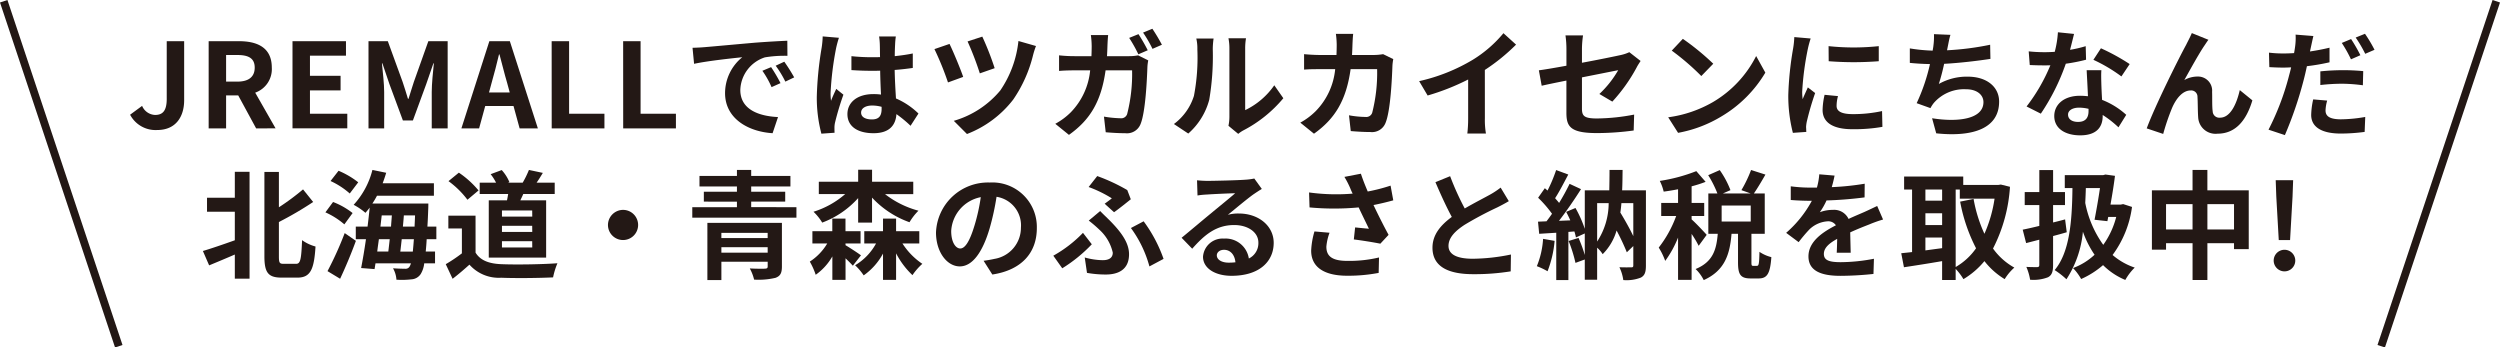
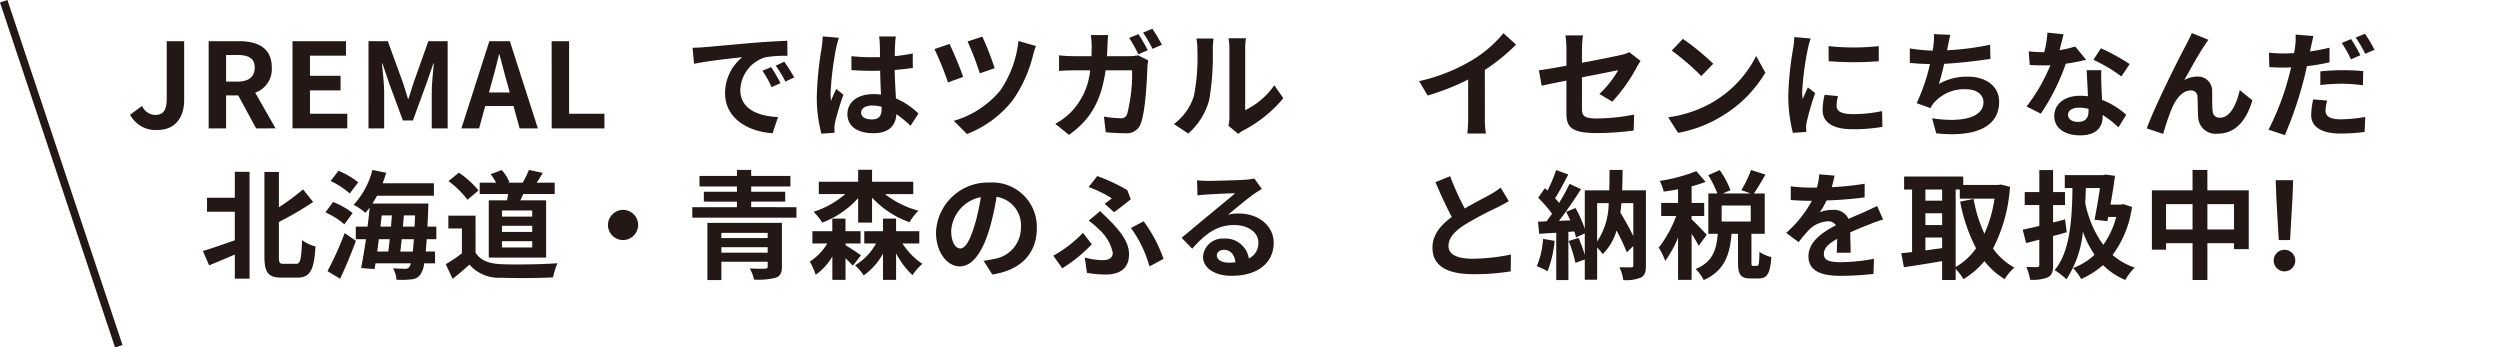
<svg xmlns="http://www.w3.org/2000/svg" width="303.422" height="42.172" viewBox="0 0 303.422 42.172">
  <defs>
    <clipPath id="clip-path">
      <rect id="長方形_16" data-name="長方形 16" width="303.422" height="42.172" transform="translate(0 0)" fill="none" />
    </clipPath>
  </defs>
  <g id="グループ_37" data-name="グループ 37" transform="translate(0 0)">
    <g id="グループ_36" data-name="グループ 36" clip-path="url(#clip-path)">
      <path id="パス_164" data-name="パス 164" d="M15.79,13.923l1.457-1.072a1.787,1.787,0,0,0,1.573,1.1c.93,0,1.416-.5,1.416-1.959V5h2.115v7.163c0,1.988-1,3.617-3.272,3.617a3.492,3.492,0,0,1-3.289-1.858" fill="#231815" />
      <path id="パス_165" data-name="パス 165" d="M31.087,15.582l-2.173-4H27.441v4H25.325V5h3.689c2.216,0,3.974.772,3.974,3.2a3.028,3.028,0,0,1-2.015,3.046l2.473,4.332ZM27.441,9.906h1.373c1.358,0,2.1-.572,2.1-1.7s-.744-1.529-2.1-1.529H27.441Z" fill="#231815" />
      <path id="パス_166" data-name="パス 166" d="M35.5,5h6.491V6.76H37.619V9.2h3.717v1.774H37.619v2.831h4.532v1.772H35.5Z" fill="#231815" />
      <path id="パス_167" data-name="パス 167" d="M44.724,5h2.345l1.8,4.947c.229.657.429,1.358.644,2.044h.071c.229-.686.414-1.387.643-2.044L51.987,5h2.345v10.58H52.4V11.163c0-1,.157-2.474.257-3.474H52.6l-.858,2.488-1.63,4.446H48.9l-1.645-4.446-.843-2.488h-.057c.1,1,.271,2.473.271,3.474v4.418h-1.9Z" fill="#231815" />
      <path id="パス_168" data-name="パス 168" d="M62.323,12.865H58.891l-.743,2.716H56L59.392,5h2.487l3.4,10.58H63.066Zm-.458-1.644-.314-1.158c-.329-1.1-.615-2.317-.93-3.46h-.057c-.272,1.158-.586,2.358-.9,3.46l-.314,1.158Z" fill="#231815" />
      <path id="パス_169" data-name="パス 169" d="M66.954,5H69.07v8.808h4.289v1.772h-6.4Z" fill="#231815" />
-       <path id="パス_170" data-name="パス 170" d="M75.631,5h2.116v8.808h4.289v1.772h-6.4Z" fill="#231815" />
      <path id="パス_171" data-name="パス 171" d="M85.437,5.731c1.187-.1,3.532-.315,6.119-.544,1.459-.114,3-.2,4-.243l.014,1.83a14.587,14.587,0,0,0-2.731.186,4.3,4.3,0,0,0-2.988,3.96c0,2.331,2.173,3.174,4.576,3.288l-.658,1.959C90.8,15.982,88,14.38,88,11.306a5.614,5.614,0,0,1,2.088-4.36c-1.23.129-4.2.443-5.848.8L84.051,5.8c.571-.015,1.114-.043,1.386-.071m9.294,4.36-1.087.487A11.1,11.1,0,0,0,92.529,8.59l1.058-.443a18.84,18.84,0,0,1,1.144,1.944m1.658-.7-1.072.515a12.5,12.5,0,0,0-1.173-1.931l1.044-.486a21.239,21.239,0,0,1,1.2,1.9" fill="#231815" />
      <path id="パス_172" data-name="パス 172" d="M101.82,4.586a12.165,12.165,0,0,0-.343,1.259,37.493,37.493,0,0,0-.672,5.475,6.552,6.552,0,0,0,.058.916c.185-.5.414-.972.629-1.445l.872.7a33.6,33.6,0,0,0-1.015,3.374,2.811,2.811,0,0,0-.072.658c0,.143,0,.386.014.587l-1.6.114a17.092,17.092,0,0,1-.557-4.519,41.889,41.889,0,0,1,.586-5.9,10.64,10.64,0,0,0,.129-1.387Zm8.693,10.681a14.434,14.434,0,0,0-1.715-1.416c-.086,1.344-.858,2.316-2.774,2.316-1.945,0-3.174-.829-3.174-2.316,0-1.444,1.215-2.43,3.146-2.43a6.35,6.35,0,0,1,.929.057c-.043-.872-.086-1.9-.1-2.9-.344.015-.687.015-1.016.015-.829,0-1.629-.029-2.473-.086V6.817a23.421,23.421,0,0,0,2.473.128c.329,0,.672,0,1-.014-.014-.7-.014-1.273-.028-1.572a7.993,7.993,0,0,0-.086-.93h2.03a8.922,8.922,0,0,0-.085.915c-.015.314-.043.844-.043,1.473.772-.086,1.515-.186,2.187-.329V8.246c-.686.1-1.43.187-2.2.243.029,1.373.1,2.5.158,3.46a9.025,9.025,0,0,1,2.73,1.83ZM107,12.965a4.378,4.378,0,0,0-1.144-.157c-.8,0-1.344.328-1.344.857,0,.572.572.829,1.316.829.872,0,1.172-.457,1.172-1.286Z" fill="#231815" />
      <path id="パス_173" data-name="パス 173" d="M116.9,9.334l-1.844.671a35.786,35.786,0,0,0-1.644-4.045l1.83-.629c.443.9,1.33,3.03,1.658,4m8.836-3.746a9.99,9.99,0,0,0-.357,1.115,16.368,16.368,0,0,1-2.4,5.376,12.956,12.956,0,0,1-5.619,4.189l-1.6-1.6a11.476,11.476,0,0,0,5.647-3.689,13.053,13.053,0,0,0,2.2-6ZM120.72,8.276l-1.8.629a36.476,36.476,0,0,0-1.487-3.875l1.788-.586a34.624,34.624,0,0,1,1.5,3.832" fill="#231815" />
      <path id="パス_174" data-name="パス 174" d="M137.046,6.817a5.543,5.543,0,0,0,1.086-.1l1.23.615a5.661,5.661,0,0,0-.1.744c-.057,1.544-.229,5.547-.844,7.006a1.767,1.767,0,0,1-1.844,1.086c-.815,0-1.673-.057-2.374-.115l-.214-1.9a13.574,13.574,0,0,0,2,.2.755.755,0,0,0,.815-.514,19.563,19.563,0,0,0,.6-5.305h-3.217c-.529,3.789-1.887,6.019-4.447,7.835l-1.658-1.344a8.118,8.118,0,0,0,1.873-1.387,8.44,8.44,0,0,0,2.359-5.1h-1.887c-.486,0-1.272.015-1.887.071V6.717a17.282,17.282,0,0,0,1.887.1h2.044c.015-.4.029-.814.029-1.243a10.606,10.606,0,0,0-.1-1.316h2.1c-.043.343-.072.944-.086,1.287-.014.443-.029.858-.057,1.272Zm1.115-.228A17.178,17.178,0,0,0,137.046,4.6l1.129-.457A21.036,21.036,0,0,1,139.3,6.1Zm1.7-3.1A22.219,22.219,0,0,1,141.02,5.43l-1.143.5a15.15,15.15,0,0,0-1.144-1.973Z" fill="#231815" />
      <path id="パス_175" data-name="パス 175" d="M142.476,15.052a6.734,6.734,0,0,0,2.431-3.417,24.644,24.644,0,0,0,.415-5.661,5.218,5.218,0,0,0-.129-1.3h2.1a9.2,9.2,0,0,0-.1,1.287,31.551,31.551,0,0,1-.429,6.148,8.281,8.281,0,0,1-2.545,4.1Zm6.62.215a5.37,5.37,0,0,0,.115-1.059V5.873a6.247,6.247,0,0,0-.115-1.229h2.13a7.309,7.309,0,0,0-.1,1.244v7.478a9.061,9.061,0,0,0,3.532-3.017l1.1,1.572a15.77,15.77,0,0,1-4.847,3.9,3.7,3.7,0,0,0-.629.428Z" fill="#231815" />
-       <path id="パス_176" data-name="パス 176" d="M169.1,7.174a6.166,6.166,0,0,0-.1.758c-.057,1.544-.229,5.533-.843,6.992a1.761,1.761,0,0,1-1.845,1.1c-.815,0-1.672-.058-2.373-.115l-.214-1.916a11.791,11.791,0,0,0,2,.2.761.761,0,0,0,.815-.5,19.589,19.589,0,0,0,.6-5.3h-3.218c-.529,3.774-1.887,6.018-4.446,7.835l-1.659-1.344a8.177,8.177,0,0,0,1.873-1.4,8.412,8.412,0,0,0,2.36-5.09h-1.888c-.486,0-1.272,0-1.887.056V6.573c.6.058,1.344.1,1.887.1h2.045c.014-.4.028-.815.028-1.244a10.635,10.635,0,0,0-.1-1.316h2.1c-.043.33-.072.93-.086,1.273-.014.443-.029.872-.057,1.287h2.688a6.889,6.889,0,0,0,1.087-.1Z" fill="#231815" />
      <path id="パス_177" data-name="パス 177" d="M180.218,14.337a9.83,9.83,0,0,0,.129,1.873h-2.259a16.055,16.055,0,0,0,.1-1.873V9.648a27.972,27.972,0,0,1-4.918,1.944l-1.03-1.744a21.966,21.966,0,0,0,6.5-2.588,15.068,15.068,0,0,0,3.732-3.232l1.53,1.388a23.338,23.338,0,0,1-3.789,3.073Z" fill="#231815" />
      <path id="パス_178" data-name="パス 178" d="M194.114,11.407A12.449,12.449,0,0,0,196.4,8.519c-.444.085-2.374.472-4.4.872v3.788c0,.887.258,1.2,1.816,1.2a24.631,24.631,0,0,0,4.518-.472l-.057,1.931a33.723,33.723,0,0,1-4.432.314c-3.26,0-3.732-.787-3.732-2.474v-3.9c-1.273.257-2.4.486-3,.629l-.343-1.873c.672-.086,1.93-.3,3.346-.558V5.931A11.877,11.877,0,0,0,190,4.3h2.131A11.664,11.664,0,0,0,192,5.931V7.618c2.088-.386,4.089-.8,4.733-.943a4.781,4.781,0,0,0,1.015-.343L199.118,7.4c-.129.2-.343.515-.472.772a20.138,20.138,0,0,1-2.959,4.161Z" fill="#231815" />
      <path id="パス_179" data-name="パス 179" d="M207.937,12.365A13.566,13.566,0,0,0,213.142,6.8l1.115,2.016a15.208,15.208,0,0,1-5.29,5.29,15.5,15.5,0,0,1-5.3,2.016l-1.2-1.887a14.746,14.746,0,0,0,5.476-1.873m0-4.633-1.458,1.5A29.8,29.8,0,0,0,202.9,6.145l1.345-1.43a30.142,30.142,0,0,1,3.688,3.017" fill="#231815" />
      <path id="パス_180" data-name="パス 180" d="M219.759,4.672a11.919,11.919,0,0,0-.343,1.259,35.029,35.029,0,0,0-.686,5.19,6.818,6.818,0,0,0,.057.915c.2-.5.429-.972.629-1.43l.886.686a34.3,34.3,0,0,0-1.015,3.474,4.165,4.165,0,0,0-.086.658c.015.157.015.386.029.586l-1.63.114a18.061,18.061,0,0,1-.557-4.631,39.311,39.311,0,0,1,.585-5.605,10.44,10.44,0,0,0,.144-1.387Zm3.317,6.992a4.633,4.633,0,0,0-.172,1.187c0,.629.544,1,1.973,1a16.341,16.341,0,0,0,3.546-.371l.043,1.916a19.745,19.745,0,0,1-3.66.285c-2.445,0-3.6-.886-3.6-2.33a8.733,8.733,0,0,1,.243-1.845ZM228.023,5.6v1.83a39.262,39.262,0,0,1-6.077,0l-.014-1.83a28.887,28.887,0,0,0,6.091,0" fill="#231815" />
      <path id="パス_181" data-name="パス 181" d="M241.576,7.146c-1.473.229-3.717.5-5.619.6a25.266,25.266,0,0,1-.643,2.444,6.883,6.883,0,0,1,3.517-.886c2.287,0,3.8,1.23,3.8,3.031,0,3.188-3.06,4.332-7.635,3.846l-.5-1.83c3.1.5,6.233.129,6.233-1.959,0-.844-.743-1.559-2.115-1.559a4.858,4.858,0,0,0-3.918,1.673,4.046,4.046,0,0,0-.4.616l-1.673-.6a22.887,22.887,0,0,0,1.615-4.747c-.9-.014-1.73-.071-2.445-.143V5.874a20.136,20.136,0,0,0,2.774.271c.028-.214.071-.4.086-.571a8.64,8.64,0,0,0,.071-1.43l2,.085c-.157.5-.229.973-.329,1.444l-.086.429a34.048,34.048,0,0,0,5.233-.672Z" fill="#231815" />
-       <path id="パス_182" data-name="パス 182" d="M253.183,7.247a20.715,20.715,0,0,1-2.459.485,26.11,26.11,0,0,1-3.031,6.063l-1.73-.873a21.585,21.585,0,0,0,2.888-5c-.243.013-.485.013-.729.013-.586,0-1.158-.013-1.773-.043l-.128-1.658a18.14,18.14,0,0,0,1.887.1c.415,0,.844-.015,1.273-.043a12.035,12.035,0,0,0,.385-2.374l1.959.2c-.114.458-.286,1.173-.486,1.931a14.978,14.978,0,0,0,1.9-.444Zm1.859,1.272c-.043.6-.014,1.187,0,1.816.014.4.043,1.087.086,1.787a9.441,9.441,0,0,1,2.931,1.815l-.943,1.516a12.62,12.62,0,0,0-1.916-1.5v.129c0,1.315-.715,2.344-2.731,2.344-1.759,0-3.146-.786-3.146-2.344,0-1.387,1.158-2.459,3.131-2.459.33,0,.658.028.958.056-.043-1.057-.114-2.3-.157-3.159Zm-1.558,4.69a5,5,0,0,0-1.144-.144c-.815,0-1.344.344-1.344.844,0,.529.443.887,1.215.887.958,0,1.273-.558,1.273-1.316Zm3.989-3.933a18.934,18.934,0,0,0-3.4-2.016l.915-1.4a25.368,25.368,0,0,1,3.488,1.916Z" fill="#231815" />
+       <path id="パス_182" data-name="パス 182" d="M253.183,7.247a20.715,20.715,0,0,1-2.459.485,26.11,26.11,0,0,1-3.031,6.063l-1.73-.873a21.585,21.585,0,0,0,2.888-5c-.243.013-.485.013-.729.013-.586,0-1.158-.013-1.773-.043l-.128-1.658a18.14,18.14,0,0,0,1.887.1a12.035,12.035,0,0,0,.385-2.374l1.959.2c-.114.458-.286,1.173-.486,1.931a14.978,14.978,0,0,0,1.9-.444Zm1.859,1.272c-.043.6-.014,1.187,0,1.816.014.4.043,1.087.086,1.787a9.441,9.441,0,0,1,2.931,1.815l-.943,1.516a12.62,12.62,0,0,0-1.916-1.5v.129c0,1.315-.715,2.344-2.731,2.344-1.759,0-3.146-.786-3.146-2.344,0-1.387,1.158-2.459,3.131-2.459.33,0,.658.028.958.056-.043-1.057-.114-2.3-.157-3.159Zm-1.558,4.69a5,5,0,0,0-1.144-.144c-.815,0-1.344.344-1.344.844,0,.529.443.887,1.215.887.958,0,1.273-.558,1.273-1.316Zm3.989-3.933a18.934,18.934,0,0,0-3.4-2.016l.915-1.4a25.368,25.368,0,0,1,3.488,1.916Z" fill="#231815" />
      <path id="パス_183" data-name="パス 183" d="M267.579,5.488c-.7,1.015-1.773,2.988-2.474,4.231a3.239,3.239,0,0,1,1.616-.428,1.709,1.709,0,0,1,1.759,1.858c.028.63-.015,1.774.071,2.36a.8.8,0,0,0,.9.772c1.215,0,1.987-1.587,2.388-3.346l1.53,1.244c-.729,2.445-2.045,4.046-4.232,4.046a2.105,2.105,0,0,1-2.346-1.973c-.057-.758-.042-1.915-.085-2.488a.762.762,0,0,0-.83-.786c-.972,0-1.758.972-2.258,2.13a27.21,27.21,0,0,0-1.073,3.146l-2-.672c1.043-2.831,4.032-8.779,4.775-10.123.186-.386.443-.843.7-1.444l2.017.815c-.144.172-.3.429-.458.658" fill="#231815" />
      <path id="パス_184" data-name="パス 184" d="M282.732,7.561a25.637,25.637,0,0,1-2.745.472c-.128.6-.271,1.229-.429,1.815a46.231,46.231,0,0,1-2.244,6.549l-1.987-.658a31.592,31.592,0,0,0,2.444-6.377c.1-.386.215-.786.3-1.187-.329.015-.644.029-.93.029-.686,0-1.215-.029-1.715-.057l-.043-1.759a13.68,13.68,0,0,0,1.787.1c.414,0,.829-.015,1.258-.043.057-.3.1-.587.128-.8a7.476,7.476,0,0,0,.058-1.444l2.159.171c-.1.4-.229,1.03-.3,1.344l-.115.53c.8-.115,1.6-.272,2.373-.458Zm-.285,4.646a5,5,0,0,0-.2,1.187c0,.615.358,1.087,1.873,1.087a17.793,17.793,0,0,0,2.946-.286l-.072,1.815a22.489,22.489,0,0,1-2.888.2c-2.388,0-3.6-.829-3.6-2.258a9.476,9.476,0,0,1,.243-1.888Zm-.83-3.545a26.631,26.631,0,0,1,2.717-.143,24.446,24.446,0,0,1,2.488.114l-.043,1.716a20.25,20.25,0,0,0-2.431-.186,23.644,23.644,0,0,0-2.731.157ZM285.335,7.2a16.071,16.071,0,0,0-1.115-1.988l1.129-.472A19.566,19.566,0,0,1,286.478,6.7Zm1.7-3.1a16.838,16.838,0,0,1,1.158,1.944l-1.129.486a15.178,15.178,0,0,0-1.158-1.973Z" fill="#231815" />
      <path id="パス_185" data-name="パス 185" d="M28.5,20.855h1.788V33.823H28.5V30.891c-1.086.472-2.187.93-3.117,1.316l-.758-1.745c.973-.286,2.431-.786,3.875-1.3V25.7H25.125V24H28.5Zm7.435,11.166c.543,0,.629-.572.729-2.874a5,5,0,0,0,1.63.772c-.171,2.731-.586,3.775-2.188,3.775H34.19c-1.63,0-2.1-.586-2.1-2.6V20.869h1.759v4.289a28.473,28.473,0,0,0,2.931-2.173l1.229,1.53a42.512,42.512,0,0,1-4.16,2.431v4.175c0,.8.086.9.6.9Z" fill="#231815" />
      <path id="パス_186" data-name="パス 186" d="M41.794,27.231a9.246,9.246,0,0,0-2.3-1.458l.929-1.258a9.114,9.114,0,0,1,2.373,1.343Zm-2.045,5.676a41.512,41.512,0,0,0,2.087-4.618l1.359.943c-.558,1.531-1.258,3.2-1.916,4.6Zm2.7-9.422a9.4,9.4,0,0,0-2.331-1.515l.972-1.244a10.256,10.256,0,0,1,2.388,1.4Zm9.336,5.547c-.029.573-.072,1.058-.115,1.5H52.8v1.43H51.487a3.134,3.134,0,0,1-.428,1.3,1.444,1.444,0,0,1-1.144.643,9.851,9.851,0,0,1-1.8.042,3.253,3.253,0,0,0-.414-1.386c.615.043,1.172.057,1.458.057a.567.567,0,0,0,.529-.228,1.58,1.58,0,0,0,.186-.43h-4.3l-.114.7-1.63-.129c.186-.958.4-2.187.586-3.5H43.181V27.5H44.61c.1-.787.186-1.573.258-2.3-.172.23-.344.43-.515.63a7.868,7.868,0,0,0-1.43-.973A9.8,9.8,0,0,0,45.2,20.625l1.672.344c-.128.429-.271.857-.429,1.272h6.22v1.516H45.754a10.2,10.2,0,0,1-.557.943h6.791s0,.487-.014.687c-.029.771-.057,1.472-.1,2.116H52.96v1.529Zm-5.8,0c-.071.515-.143,1.016-.2,1.5h1.344c.057-.457.114-.971.171-1.5Zm.186-1.529h1.287c.028-.458.071-.915.1-1.358h-1.23Zm3.932,3.03q.064-.621.128-1.5H48.757c-.058.53-.115,1.044-.172,1.5Zm.214-3.03c.014-.415.043-.873.057-1.358H49.014c-.029.443-.072.9-.115,1.358Z" fill="#231815" />
      <path id="パス_187" data-name="パス 187" d="M57.719,30.663c.587.958,1.659,1.344,3.146,1.4,1.673.072,4.889.029,6.791-.114a8.887,8.887,0,0,0-.529,1.716c-1.715.085-4.589.114-6.291.043a4.759,4.759,0,0,1-3.86-1.588c-.629.558-1.258,1.115-2.045,1.716L54.1,32.064a18.692,18.692,0,0,0,1.959-1.315V27.732H54.416V26.174h3.3Zm-.986-6.42a10.833,10.833,0,0,0-2.3-2.259l1.258-1.029a11.431,11.431,0,0,1,2.388,2.159Zm4.8.072c.057-.258.1-.514.143-.772H58.22V22.171h1.987a5.964,5.964,0,0,0-.658-1.031l1.345-.5a5.1,5.1,0,0,1,.929,1.458l-.172.073h1.787a11.877,11.877,0,0,0,.758-1.545l1.687.357c-.257.43-.514.844-.758,1.188h2.2v1.372H63.51c-.115.271-.243.529-.358.772h3.132v6.948H59.321V24.315Zm3.059,1.23H60.922v.743H64.6Zm0,1.858H60.922v.743H64.6Zm0,1.873H60.922v.758H64.6Z" fill="#231815" />
      <path id="パス_188" data-name="パス 188" d="M75.618,25.473a1.83,1.83,0,1,1-1.83,1.83,1.843,1.843,0,0,1,1.83-1.83" fill="#231815" />
      <path id="パス_189" data-name="パス 189" d="M96.662,25.144v1.273H84.022V25.144h5.419v-.672H85.424v-1.2h4.017v-.643H84.895V21.355h4.546v-.729h1.73v.729h4.762v1.273H91.171v.643H95.3v1.2H91.171v.672ZM94.9,32.35c0,.8-.2,1.159-.786,1.372a8.954,8.954,0,0,1-2.588.215A5.479,5.479,0,0,0,91,32.579c.7.043,1.63.043,1.844.028.258-.013.329-.071.329-.286v-.558H87.554v2.231h-1.7V27.046H94.9Zm-7.349-3.46h5.619v-.63H87.554Zm5.619,1.116H87.554v.657h5.619Z" fill="#231815" />
      <path id="パス_190" data-name="パス 190" d="M102.622,29.762c.557.328,1.6,1.014,1.872,1.229l-.986,1.258c-.2-.228-.543-.571-.886-.9v2.616h-1.6V31.12A6.952,6.952,0,0,1,99,33.351a8.4,8.4,0,0,0-.715-1.6,6.653,6.653,0,0,0,2.116-2.2H98.6V28.061h2.416V26.53h1.6v1.531h1.83v1.486h-1.83Zm1.53-5.72a11.015,11.015,0,0,1-4.361,2.975A6.3,6.3,0,0,0,98.733,25.7a10.688,10.688,0,0,0,3.846-2.144h-3.2v-1.5h4.776V20.6h1.687v1.458h5v1.5h-3.431a11.4,11.4,0,0,0,4.061,2.015,6.923,6.923,0,0,0-1.087,1.4,11.415,11.415,0,0,1-4.546-2.989v3.032h-1.687Zm5.375,5.505a8.492,8.492,0,0,0,2.417,2.474,7.368,7.368,0,0,0-1.2,1.372,9.844,9.844,0,0,1-1.987-2.645v3.217h-1.587V30.776a7.718,7.718,0,0,1-2.345,2.646,7.036,7.036,0,0,0-1.044-1.229,6.875,6.875,0,0,0,2.545-2.646h-1.429V28.061h2.273V26.53h1.587v1.531h2.817v1.486Z" fill="#231815" />
      <path id="パス_191" data-name="パス 191" d="M119.377,31.649c.543-.071.943-.143,1.315-.228a3.833,3.833,0,0,0,3.217-3.79,3.505,3.505,0,0,0-2.96-3.746,30.781,30.781,0,0,1-.843,3.847c-.844,2.859-2.073,4.6-3.617,4.6s-2.888-1.73-2.888-4.118a6.314,6.314,0,0,1,6.519-6.062,5.4,5.4,0,0,1,5.719,5.533c0,2.974-1.83,5.09-5.4,5.633Zm-1.1-4.289a22.759,22.759,0,0,0,.758-3.432,4.441,4.441,0,0,0-3.589,4.1c0,1.43.572,2.131,1.1,2.131.586,0,1.158-.887,1.73-2.8" fill="#231815" />
      <path id="パス_192" data-name="パス 192" d="M128.926,32.564l-1.087-1.53a15.385,15.385,0,0,0,3.6-2.774l1.072,1.387a17.976,17.976,0,0,1-3.588,2.917m2.73-1.316a8.279,8.279,0,0,0,2.188.329c.715,0,1.215-.257,1.215-.915a5.334,5.334,0,0,0-1.615-2.773,15.384,15.384,0,0,0-1.3-1.116l1.386-1.158c.415.429.787.773,1.159,1.144,1.515,1.53,2.344,2.788,2.344,4.1,0,1.9-1.358,2.459-2.816,2.459a12.821,12.821,0,0,1-2.288-.2Zm2.417-6.519c.329-.244.686-.5.872-.658a14.862,14.862,0,0,0-2.816-1.373l1.043-1.329a22.018,22.018,0,0,1,3.646,1.7l.429,1.116c-.372.3-1.473,1.186-2.031,1.572Zm5.433,7.606a14.041,14.041,0,0,0-2.245-4.661l1.544-.815a17.212,17.212,0,0,1,2.417,4.561Z" fill="#231815" />
      <path id="パス_193" data-name="パス 193" d="M153.143,22.928q-.515.321-.987.642c-.758.53-2.244,1.787-3.131,2.5a4.791,4.791,0,0,1,1.33-.157c2.4,0,4.232,1.5,4.232,3.561,0,2.23-1.7,4-5.119,4-1.973,0-3.46-.9-3.46-2.316a2.379,2.379,0,0,1,2.545-2.2,2.851,2.851,0,0,1,3.017,2.416,2.063,2.063,0,0,0,1.158-1.93c0-1.272-1.287-2.131-2.931-2.131-2.173,0-3.588,1.159-5.1,2.874l-1.287-1.33c1-.814,2.7-2.258,3.546-2.945.786-.657,2.259-1.844,2.96-2.459-.729.015-2.674.1-3.417.157a9.512,9.512,0,0,0-1.159.115l-.057-1.844c.4.043.887.071,1.287.071.744,0,3.774-.071,4.575-.142a6.783,6.783,0,0,0,1.087-.144Zm-3.2,8.907c-.085-.915-.615-1.516-1.387-1.516-.529,0-.872.315-.872.672,0,.53.6.887,1.43.887a7.6,7.6,0,0,0,.829-.043" fill="#231815" />
-       <path id="パス_194" data-name="パス 194" d="M169.1,24.315c-.714.2-1.544.4-2.4.571.543,1.145,1.215,2.489,1.83,3.617l-1,1.073c-.773-.158-2.174-.387-3.218-.515l.158-1.459c.472.044,1.244.129,1.672.158-.342-.715-.829-1.7-1.243-2.587a31.959,31.959,0,0,1-5.962,0l-.058-1.816a24.213,24.213,0,0,0,5.291.143c-.115-.229-.215-.458-.3-.673a11.15,11.15,0,0,0-.7-1.358l2-.386c.243.743.515,1.416.83,2.16a21.1,21.1,0,0,0,2.773-.715Zm-7.735,3.932a6.359,6.359,0,0,0-.386,1.687c0,1.03.529,1.729,2.531,1.729a15.575,15.575,0,0,0,3.86-.415l-.043,1.874a19.756,19.756,0,0,1-3.817.343c-2.845,0-4.375-1.073-4.375-3.045a9.557,9.557,0,0,1,.4-2.33Z" fill="#231815" />
      <path id="パス_195" data-name="パス 195" d="M183.122,24.414c-.429.258-.887.5-1.4.758a43.168,43.168,0,0,0-3.946,2.1c-1.187.773-1.973,1.587-1.973,2.575,0,1.014.986,1.557,2.945,1.557a23.676,23.676,0,0,0,4.632-.514l-.028,2.044a27.61,27.61,0,0,1-4.547.343c-2.817,0-4.947-.786-4.947-3.217,0-1.572.987-2.73,2.345-3.731-.658-1.215-1.344-2.717-1.987-4.218L176,21.383a33.216,33.216,0,0,0,1.773,3.918c1.158-.672,2.388-1.3,3.059-1.673a9.714,9.714,0,0,0,1.3-.859Z" fill="#231815" />
      <path id="パス_196" data-name="パス 196" d="M188.682,29.233a13.279,13.279,0,0,1-.858,3.689,8.455,8.455,0,0,0-1.3-.615,10.371,10.371,0,0,0,.758-3.317Zm11.08,3c0,.772-.129,1.2-.615,1.458a4.734,4.734,0,0,1-2.13.3,5.174,5.174,0,0,0-.472-1.558c.586.029,1.244.014,1.444.014s.243-.057.243-.257V29.862l-.786.758a27.514,27.514,0,0,0-1.244-2.645,6.682,6.682,0,0,1-1.687,2.873,3.629,3.629,0,0,0-.672-.786v3.889h-1.5V31.492l-1.13.415a17.014,17.014,0,0,0-.829-2.659l1.2-.372a16.409,16.409,0,0,1,.758,2.073V28.333l-1.073.485a6.8,6.8,0,0,0-.186-.728l-.729.056v5.848h-1.473V28.247l-2.072.129-.144-1.473,1.03-.043c.214-.271.443-.587.672-.915A14,14,0,0,0,186.68,24l.815-1.158c.1.086.214.185.329.286a18.189,18.189,0,0,0,1.043-2.489l1.473.543c-.515.973-1.087,2.088-1.6,2.874.171.2.342.386.486.573a26.121,26.121,0,0,0,1.272-2.317l1.387.644c-.786,1.244-1.773,2.687-2.674,3.846l1.373-.057c-.157-.358-.329-.715-.5-1.03l1.13-.472a14.533,14.533,0,0,1,1.13,2.531V23.1h2.973c.015-.786.029-1.6.029-2.473h1.587c-.014.858-.014,1.687-.057,2.473h2.888Zm-5.919-2.917a8.531,8.531,0,0,0,1.4-4.661h-1.4Zm2.945-4.661c-.029.386-.071.772-.129,1.144.558.915,1.144,1.959,1.573,2.859v-4Z" fill="#231815" />
      <path id="パス_197" data-name="パス 197" d="M206.166,29.834a12.619,12.619,0,0,0-.858-1.445v5.577h-1.644V28.833a12.734,12.734,0,0,1-1.559,2.831,8.378,8.378,0,0,0-.787-1.615,13.988,13.988,0,0,0,2.117-3.832h-1.816V24.63h2.045V22.971c-.6.115-1.187.214-1.745.286a5.9,5.9,0,0,0-.472-1.3,20.46,20.46,0,0,0,4.432-1.187l1.13,1.3a14.95,14.95,0,0,1-1.7.543V24.63h1.529v1.587h-1.529v.414c.386.315,1.558,1.558,1.83,1.873Zm7.077,2.43c.214,0,.271-.214.3-1.7a4.413,4.413,0,0,0,1.444.643c-.143,2.045-.529,2.588-1.558,2.588h-.944c-1.273,0-1.544-.5-1.544-1.988v-3.43h-.787c-.2,2.459-.8,4.46-3.374,5.618a4.919,4.919,0,0,0-.987-1.344c2.131-.872,2.531-2.4,2.688-4.274h-1.143v-4.9h1.1a12.913,12.913,0,0,0-1.115-2.215l1.4-.616a11,11,0,0,1,1.3,2.431l-.915.4h3.36l-1.116-.4a15.343,15.343,0,0,0,1.173-2.445l1.744.557c-.472.83-.986,1.688-1.4,2.288h1.316v4.9h-1.616v3.417c0,.428.028.471.214.471Zm-.758-7.32h-3.531v1.944h3.531Z" fill="#231815" />
      <path id="パス_198" data-name="パス 198" d="M222.92,30.677c.028-.415.043-1.072.057-1.687-1.044.572-1.616,1.129-1.616,1.83,0,.786.672,1,2.059,1a21.693,21.693,0,0,0,4.018-.415l-.058,1.844a38.964,38.964,0,0,1-4,.229c-2.217,0-3.89-.529-3.89-2.359,0-1.8,1.716-2.945,3.332-3.775a1.108,1.108,0,0,0-.987-.485,3.507,3.507,0,0,0-2.216.971A18.249,18.249,0,0,0,218.3,29.39l-1.516-1.13a13.819,13.819,0,0,0,3.117-3.889h-.171c-.572,0-1.616-.028-2.388-.1V22.613a18.071,18.071,0,0,0,2.488.157h.686a7.825,7.825,0,0,0,.286-1.615l1.859.157c-.072.344-.172.829-.344,1.4a32.366,32.366,0,0,0,4-.415l-.015,1.659a45.814,45.814,0,0,1-4.617.371,8.708,8.708,0,0,1-.815,1.43,4.444,4.444,0,0,1,1.6-.285,1.928,1.928,0,0,1,1.887,1.1c.729-.342,1.329-.585,1.916-.843.543-.243,1.043-.487,1.558-.73l.715,1.645a14.992,14.992,0,0,0-1.687.6c-.629.244-1.43.558-2.3.958.014.787.043,1.83.057,2.474Z" fill="#231815" />
      <path id="パス_199" data-name="パス 199" d="M243.949,22.671a18.979,18.979,0,0,1-2.059,7.492,7.862,7.862,0,0,0,2.588,2.315,6.181,6.181,0,0,0-1.172,1.4,9.019,9.019,0,0,1-2.459-2.188A9.8,9.8,0,0,1,238.3,33.88a6.854,6.854,0,0,0-.944-1.244V33.98h-1.644V31.692c-1.645.286-3.317.544-4.632.744l-.329-1.7c.386-.043.829-.086,1.315-.142V23H231.1V21.427h7.177v1.015h4.275l.286-.043Zm-10.265,1.687h2.03V23h-2.03Zm0,2.959h2.03v-1.43h-2.03Zm0,3.074c.657-.086,1.343-.185,2.03-.271V28.833h-2.03Zm3.674,2.016a7.744,7.744,0,0,0,2.474-2.273,20.288,20.288,0,0,1-1.931-5.662l1.63-.329a17.225,17.225,0,0,0,1.316,4.233,16.248,16.248,0,0,0,1.229-4.261h-4.218V23h-.5Z" fill="#231815" />
      <path id="パス_200" data-name="パス 200" d="M250.839,28.188c-.543.158-1.1.315-1.659.458v3.489c0,.843-.143,1.257-.614,1.515a4.862,4.862,0,0,1-2.174.3,6.614,6.614,0,0,0-.457-1.558c.543.029,1.129.029,1.315.029.186-.015.258-.072.258-.272V29.09l-1.6.414-.415-1.63c.573-.114,1.273-.272,2.017-.457V24.886h-1.773V23.313h1.773V20.639h1.672v2.674h1.444v1.573H249.18V27c.487-.114.973-.243,1.459-.372Zm7.921-3.073a12.613,12.613,0,0,1-2.359,5.833,7.987,7.987,0,0,0,2.688,1.529,6.621,6.621,0,0,0-1.144,1.5,8.374,8.374,0,0,1-2.7-1.8,10.623,10.623,0,0,1-2.659,1.687,6.425,6.425,0,0,0-.986-1.33,7.767,7.767,0,0,0,2.616-1.615,11.958,11.958,0,0,1-1.415-2.8,12.74,12.74,0,0,1-2,5.776,9.692,9.692,0,0,0-1.43-1.115c1.759-2.1,2.116-5.662,2.159-9.951H250.6V21.255h4.661l.272-.073,1.158.158c-.129,1.058-.329,2.288-.544,3.49H257.4l.285-.059Zm-5.605-2.288c-.014.615-.043,1.215-.071,1.8a12.975,12.975,0,0,0,2.187,5.09,10.158,10.158,0,0,0,1.573-3.389h-.972l-.1.515-1.559-.172c.229-1.187.486-2.645.658-3.846Z" fill="#231815" />
      <path id="パス_201" data-name="パス 201" d="M272.927,23.1v7.135H271.14v-.715h-3.231V33.98h-1.8V29.519H262.89v.786h-1.716V23.1h4.933V20.626h1.8V23.1Zm-6.82,1.673H262.89v3.074h3.217Zm5.033,0h-3.231v3.074h3.231Z" fill="#231815" />
      <path id="パス_202" data-name="パス 202" d="M275.956,31.563a1.31,1.31,0,1,1,1.3,1.373,1.314,1.314,0,0,1-1.3-1.373m.315-7.706L276.2,21.87h2.116l-.072,1.987-.3,5.276H276.57Z" fill="#231815" />
      <line id="線_1" data-name="線 1" x1="13.965" y1="41.87" transform="translate(0.451 0.151)" fill="none" stroke="#231815" stroke-miterlimit="10" stroke-width="0.952" />
-       <line id="線_2" data-name="線 2" y1="41.87" x2="13.965" transform="translate(289.005 0.151)" fill="none" stroke="#231815" stroke-miterlimit="10" stroke-width="0.952" />
    </g>
  </g>
</svg>